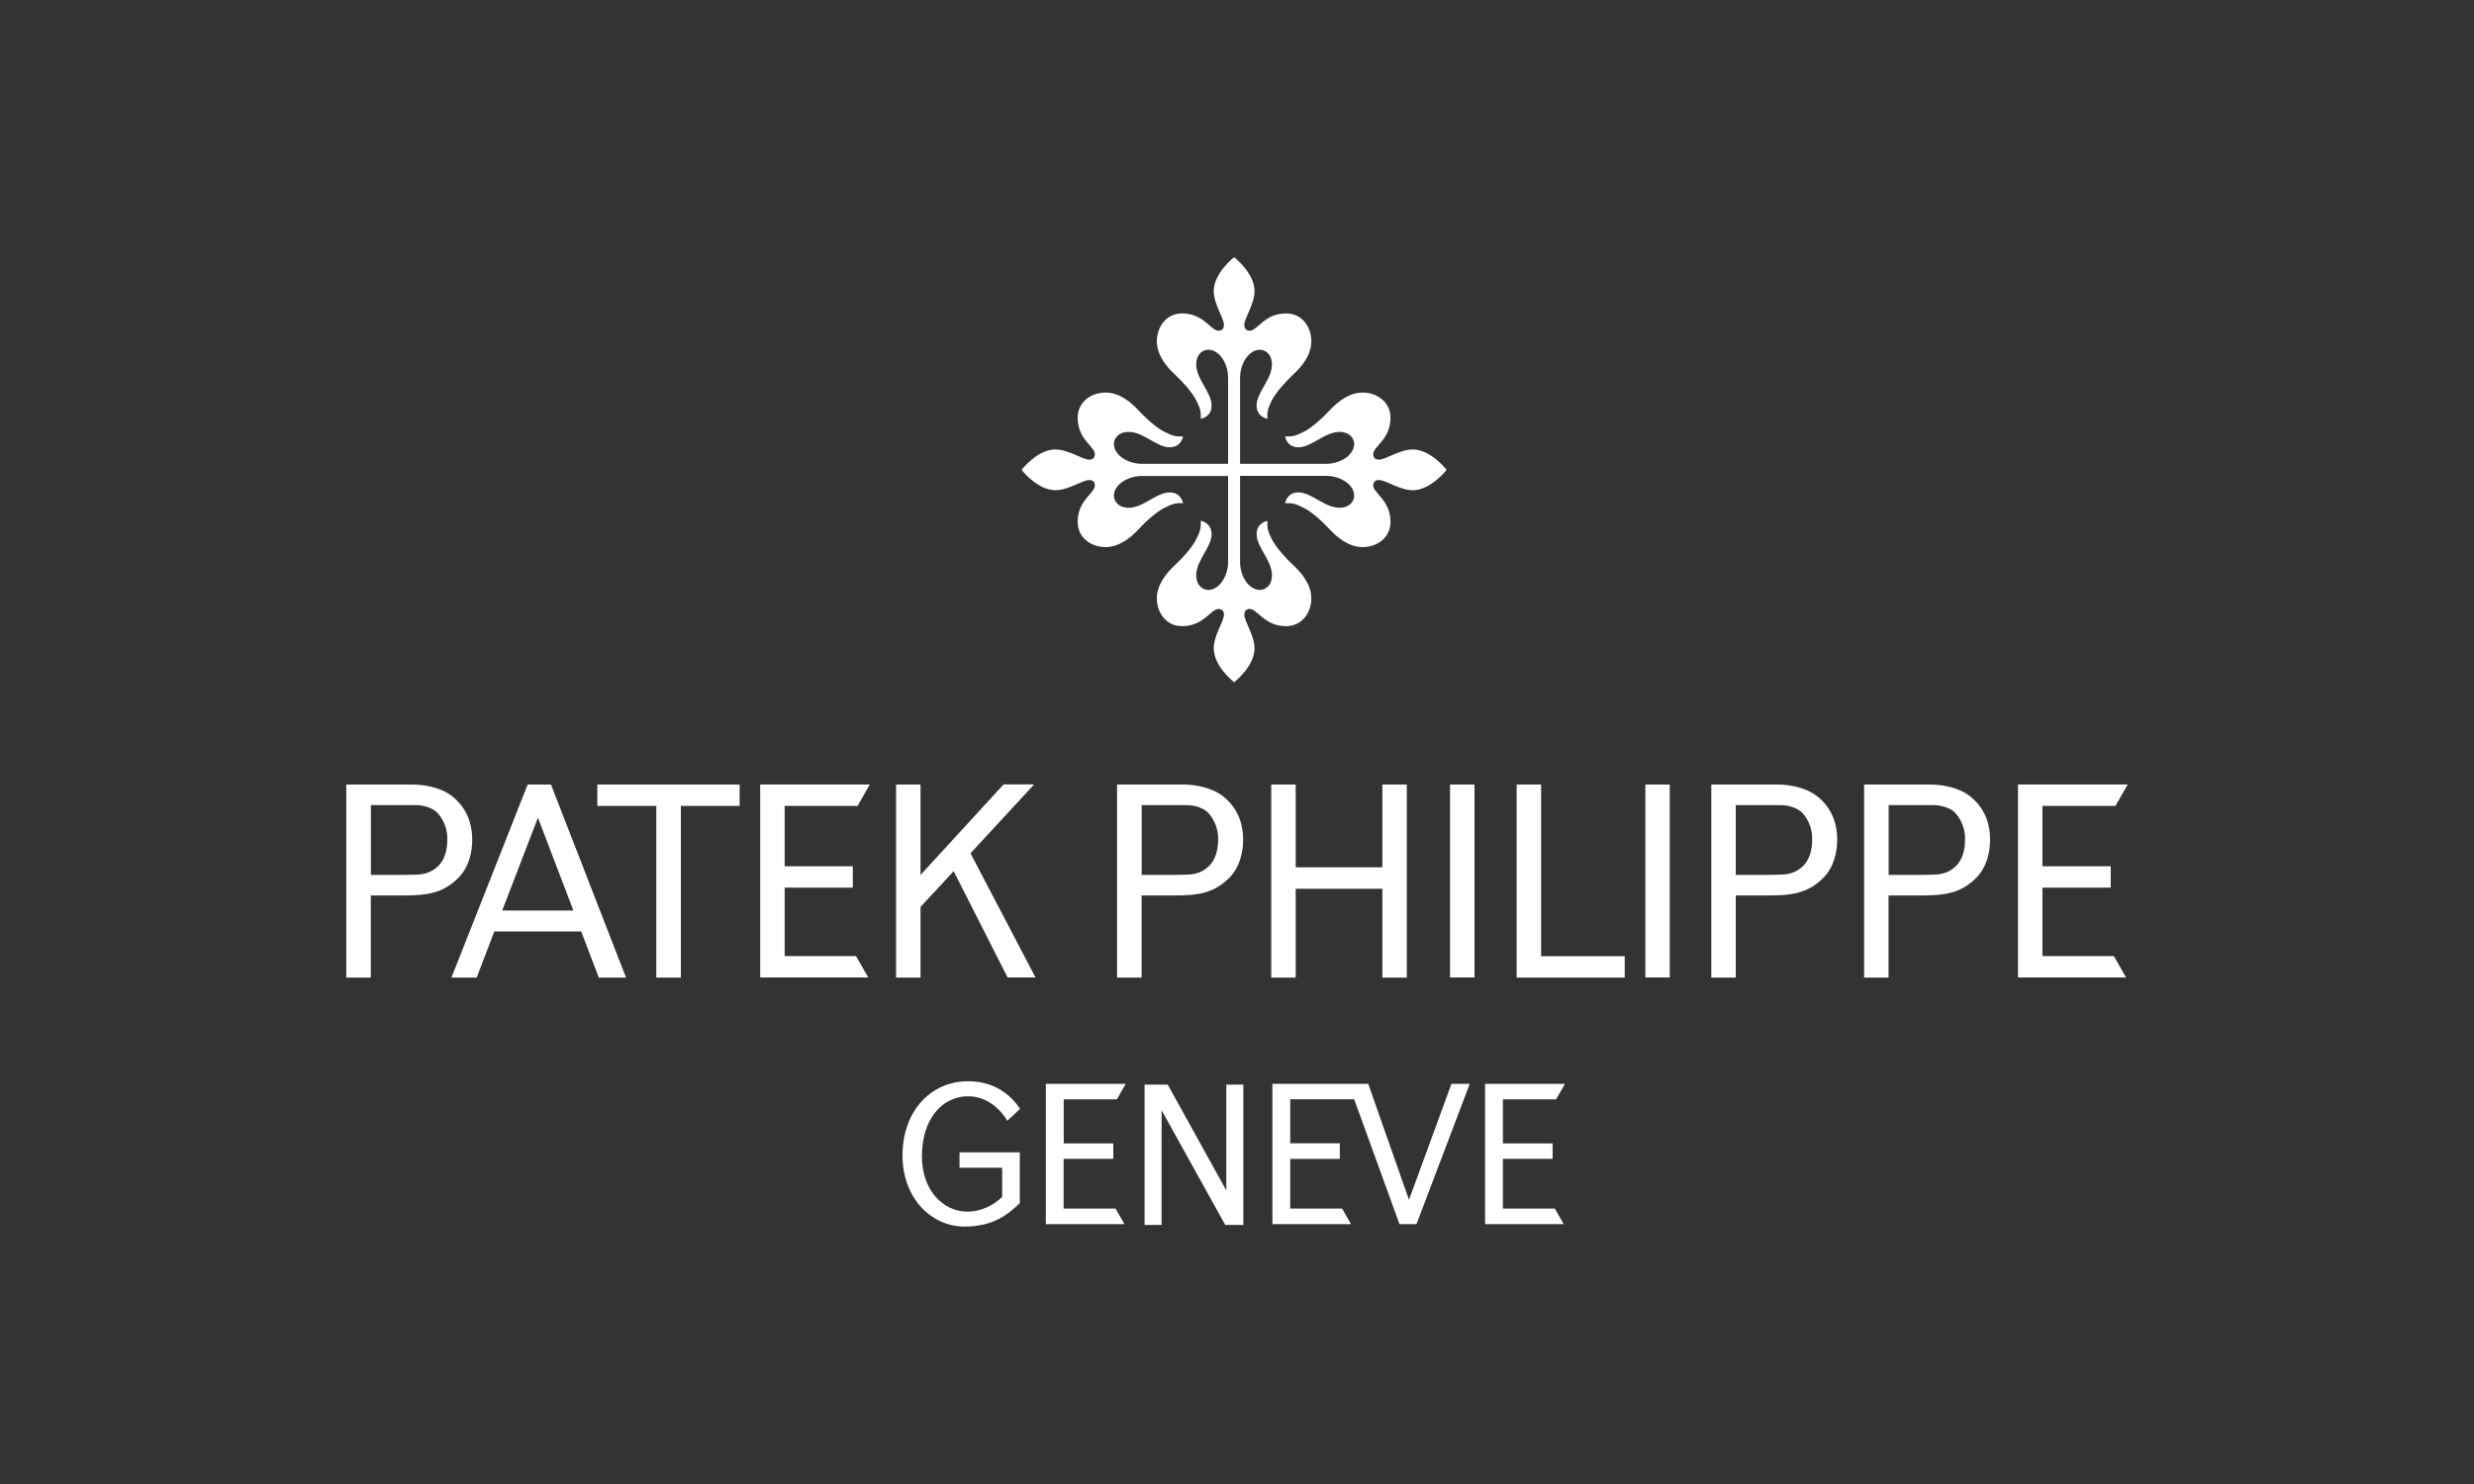
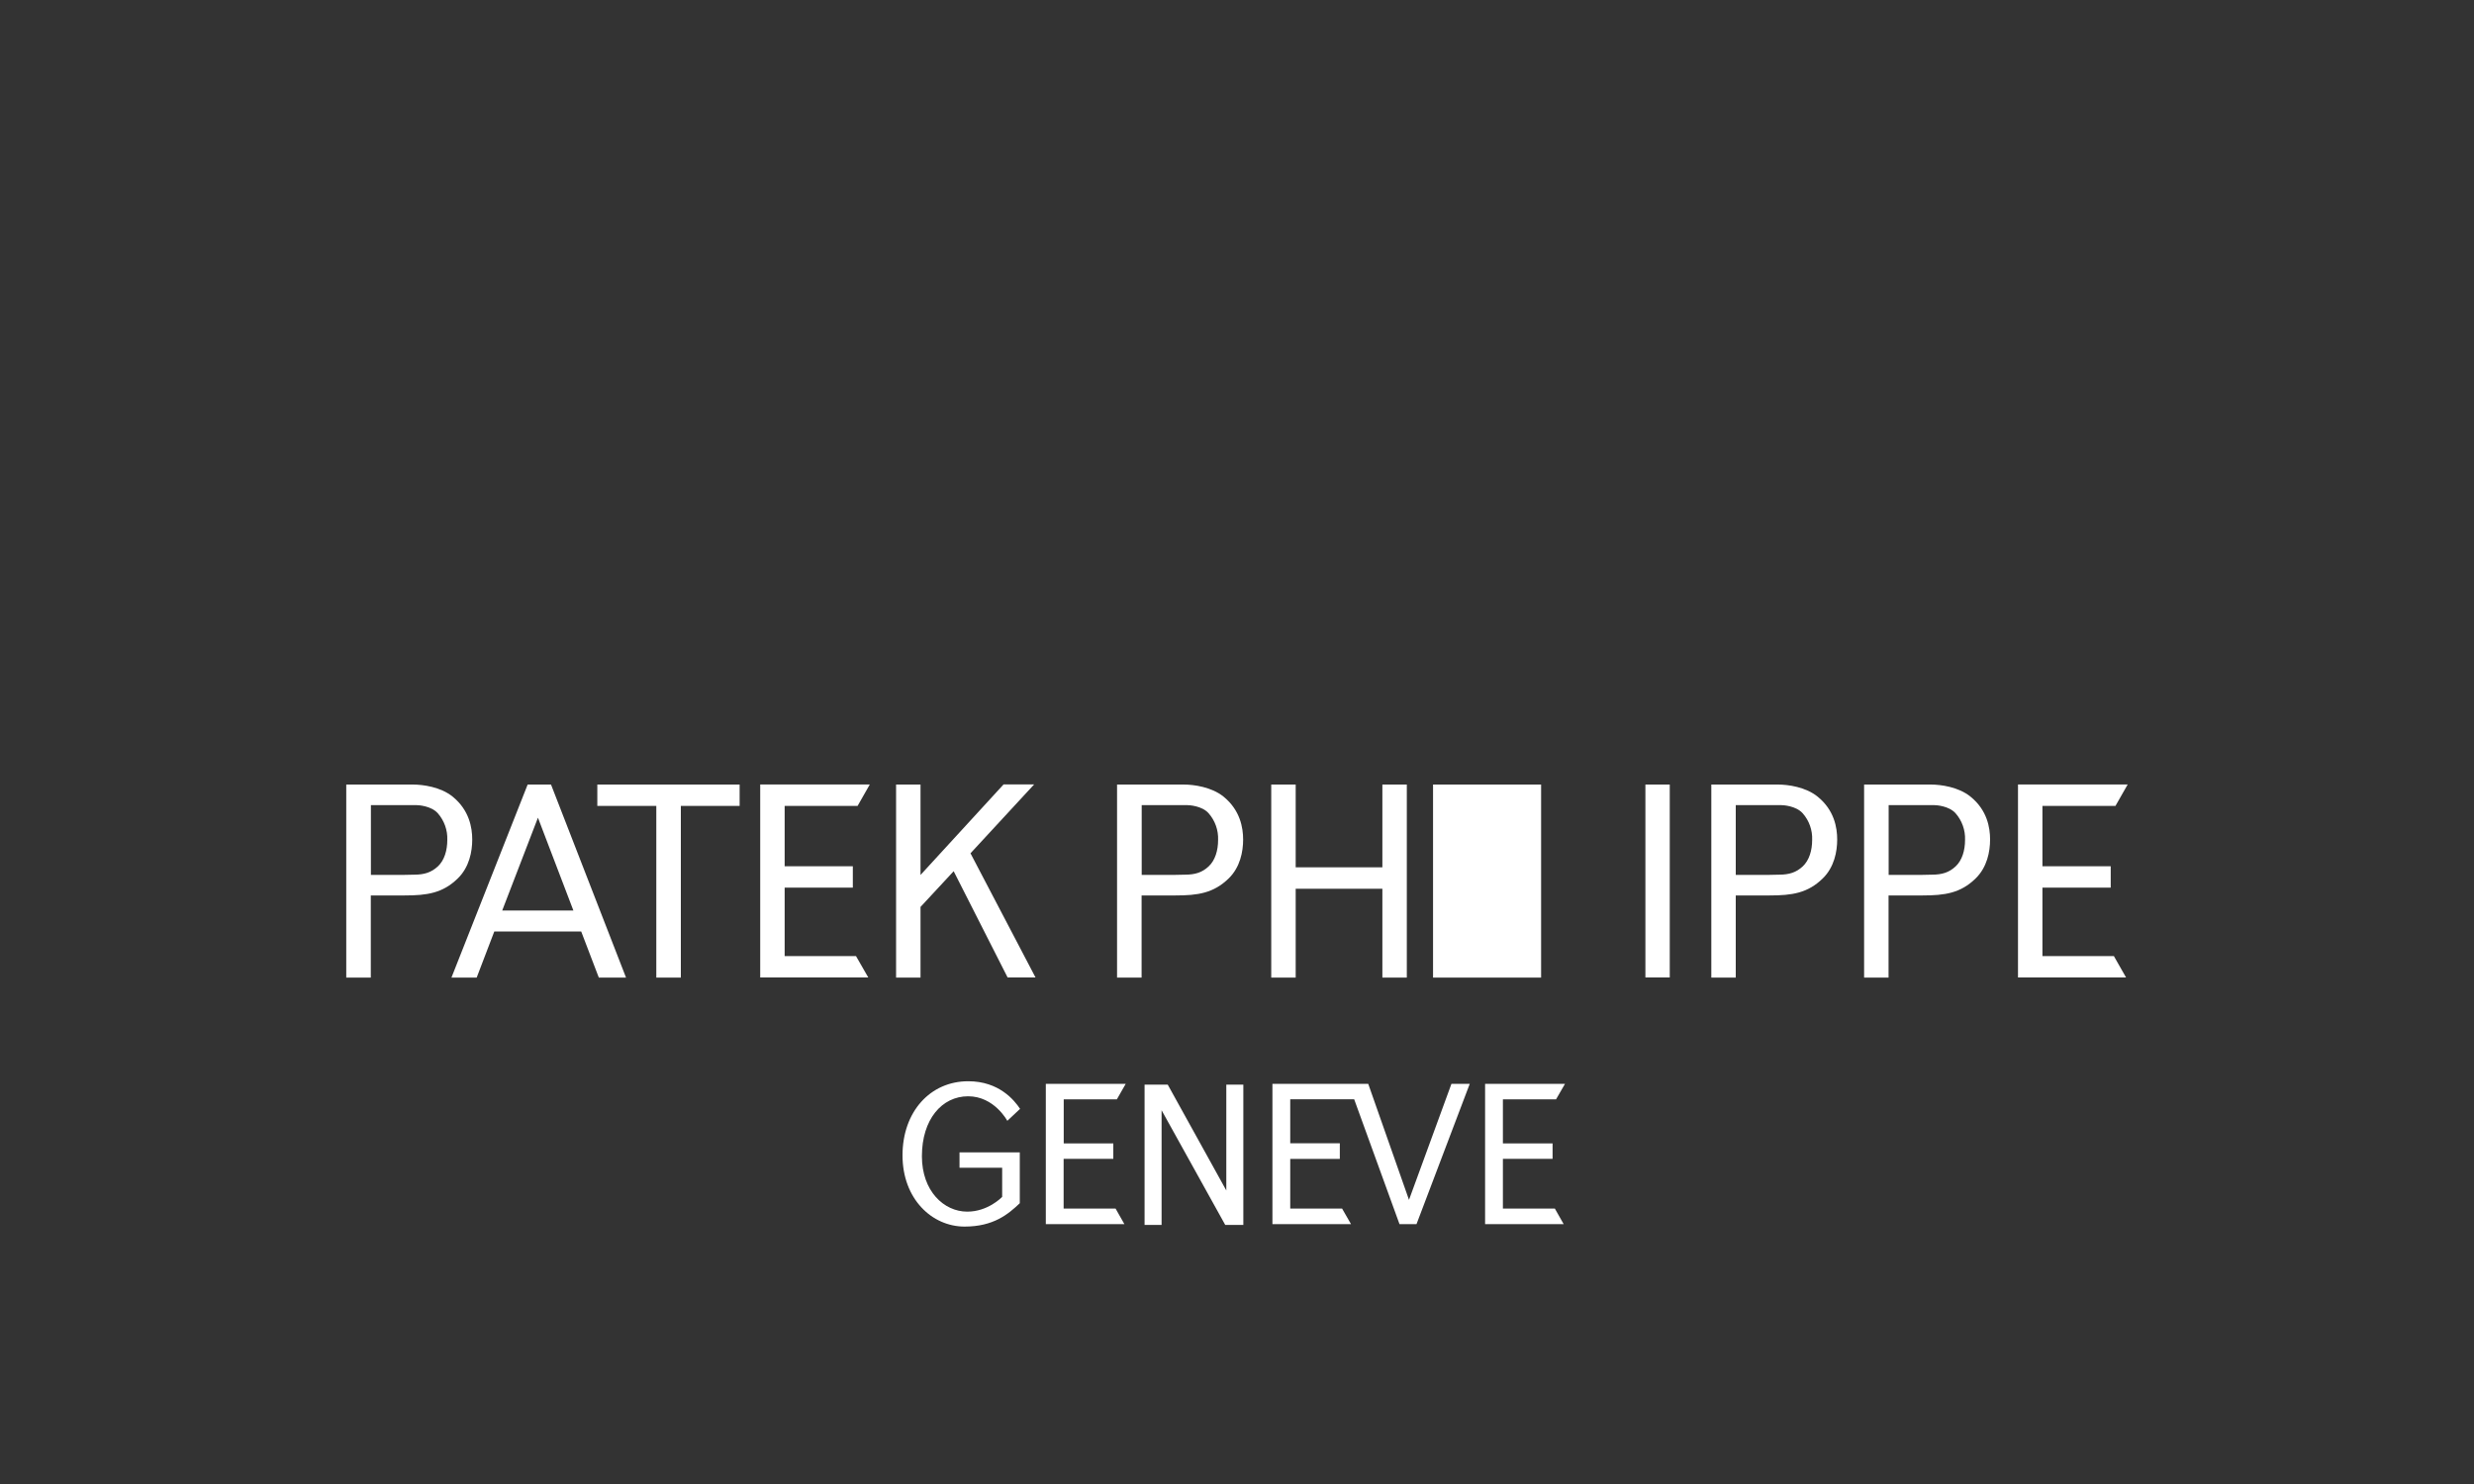
<svg xmlns="http://www.w3.org/2000/svg" id="a" width="250" height="150" viewBox="0 0 250 150">
  <rect x="0" y="0" width="250" height="150" fill="#333333" stroke="none" />
-   <path d="M58.74,94.15h-8.79l-1.78,4.66h-2.55l7.7-19.51h2.36l7.58,19.51h-2.75l-1.78-4.66ZM50.76,92.03h7.18l-3.58-9.38-3.61,9.38ZM37.48,81.37v7.06h3.43s.62-.02.94-.02c1.04,0,1.73-.23,2.39-.83.67-.62.96-1.63.96-2.68.04-.99-.31-1.96-.97-2.71-.68-.74-1.94-.81-2.16-.81h-4.59ZM35,79.3h6.72c1.01,0,2.82.24,4.03,1.23,1.67,1.36,1.97,3.13,1.97,4.33s-.29,2.79-1.46,3.93c-1.52,1.49-3.12,1.72-5.36,1.72h-3.43v8.3h-2.48v-19.5ZM128.46,79.3h2.47v8.37h8.76v-8.37h2.47v19.51h-2.47v-8.98h-8.76v8.98h-2.47v-19.51ZM146.53,79.3h2.47v19.5h-2.47v-19.5ZM153.26,79.3h2.47v17.35h8.45v2.16h-10.92v-19.51ZM74.74,79.3v2.16h-5.94v17.35h-2.48v-17.35h-5.96v-2.16h14.37ZM87.89,79.3l-1.23,2.16h-7.37v6.1h6.89v2.16h-6.89v6.92h7.21l1.24,2.16h-10.92v-19.51h11.08ZM93.02,88.44l8.39-9.15h3.09s-6.43,6.96-6.43,6.96l6.57,12.55h-2.82l-5.45-10.74-3.35,3.61v7.14h-2.47v-19.51h2.47v9.15ZM115.37,81.37v7.06h3.43s.62-.02.94-.02c1.05,0,1.74-.23,2.39-.83.67-.62.96-1.63.96-2.68.04-.99-.31-1.97-.97-2.71-.67-.74-1.94-.81-2.17-.81h-4.58ZM112.89,79.3h6.72c1.01,0,2.82.24,4.04,1.23,1.67,1.36,1.97,3.13,1.97,4.33s-.29,2.79-1.46,3.93c-1.53,1.49-3.12,1.72-5.37,1.72h-3.43v8.3h-2.48v-19.5ZM166.27,79.3h2.46v19.5h-2.46v-19.5ZM175.4,81.37v7.06h3.43s.61-.02.94-.02c1.04,0,1.74-.23,2.39-.83.67-.62.96-1.63.96-2.68.04-.99-.3-1.96-.97-2.71-.68-.74-1.95-.81-2.17-.81h-4.58ZM172.93,79.3h6.72c1.02,0,2.82.24,4.03,1.23,1.68,1.36,1.97,3.13,1.97,4.33s-.29,2.79-1.46,3.93c-1.52,1.49-3.12,1.72-5.36,1.72h-3.43v8.3h-2.47v-19.5ZM190.85,81.37v7.06h3.43s.61-.02.94-.02c1.04,0,1.74-.23,2.39-.83.67-.62.96-1.63.96-2.68.04-.99-.31-1.97-.97-2.71-.68-.74-1.94-.81-2.17-.81h-4.58ZM188.38,79.3h6.72c1.01,0,2.82.24,4.03,1.23,1.68,1.36,1.97,3.13,1.97,4.33s-.29,2.79-1.46,3.93c-1.52,1.49-3.12,1.72-5.36,1.72h-3.44v8.3h-2.47v-19.5ZM215,79.3l-1.23,2.16h-7.38v6.1h6.9v2.16h-6.9v6.92h7.22l1.23,2.16h-10.92v-19.51h11.08ZM130.38,122.16h5.24l.9,1.57h-7.94v-14.18h9.68l4.12,11.73,4.29-11.73h1.85l-5.38,14.18h-1.72l-4.58-12.62h-6.46v4.45h5.01v1.58h-5.01v5.02ZM113.75,109.56l-.89,1.56h-5.37v4.45h5.01v1.56h-5.02v5.03h5.25l.89,1.57h-7.94v-14.18h8.06ZM123.92,109.63h1.72v14.18h-1.83l-6.43-11.59v11.59h-1.72v-14.18h2.34l5.92,10.7v-10.7ZM158.14,109.56l-.9,1.56h-5.37v4.45h5.02v1.56h-5.02v5.03h5.25l.89,1.57h-7.94v-14.18h8.06ZM103.05,116.48v5.14c-1.17,1.11-2.65,2.36-5.58,2.36-3.29,0-6.27-2.79-6.27-7.2s2.8-7.49,6.64-7.49c3.12,0,4.66,1.92,5.24,2.79l-1.29,1.21s-1.31-2.48-3.96-2.48-4.67,2.33-4.67,6.06c0,3.52,2.22,5.6,4.58,5.6,2.06,0,3.43-1.39,3.53-1.49v-2.95h-4.31v-1.55h6.07Z" fill="#fff" />
-   <path d="M124.1,48.11h-8.71c-1.4,0-2.83.86-2.83,2.01,0,.42.34,1.2,1.5,1.2,1.5,0,2.79-1.55,4.14-1.55,1.18,0,1.35,1.09,1.35,1.09-.71-.02-.97.02-1.84.45-.83.4-1.93,1.4-2.66,2.19-.73.79-1.91,1.8-3.33,1.8s-2.82-.91-2.82-2.56c0-2.18,1.74-2.88,1.74-3.68,0-.24-.11-.54-.57-.54-.7,0-2.09,1.03-3.42,1.03-1.83,0-3.42-2.06-3.42-2.06,0,0,1.59-2.06,3.42-2.06,1.33,0,2.72,1.03,3.42,1.03.46,0,.57-.31.57-.55,0-.78-1.74-1.49-1.74-3.67,0-1.65,1.39-2.56,2.82-2.56s2.6,1.01,3.33,1.8c.73.79,1.83,1.79,2.66,2.19.88.43,1.13.46,1.84.45,0,0-.17,1.09-1.35,1.09-1.34,0-2.63-1.55-4.14-1.55-1.17,0-1.5.79-1.5,1.2,0,1.16,1.42,2.02,2.83,2.02h8.71v-8.71c0-1.41-.86-2.82-2.02-2.82-.42,0-1.2.33-1.2,1.5,0,1.5,1.55,2.79,1.55,4.14,0,1.18-1.09,1.34-1.09,1.34.02-.71-.01-.96-.45-1.84-.4-.82-1.4-1.93-2.19-2.66-.79-.73-1.8-1.91-1.8-3.33s.91-2.82,2.56-2.82c2.18,0,2.89,1.75,3.68,1.75.23,0,.54-.12.54-.58,0-.71-1.03-2.09-1.03-3.43,0-1.83,2.06-3.42,2.06-3.42,0,0,2.06,1.59,2.06,3.42,0,1.34-1.03,2.72-1.03,3.43,0,.46.3.58.54.58.79,0,1.49-1.75,3.67-1.75,1.65,0,2.56,1.39,2.56,2.82s-1.01,2.6-1.8,3.33c-.79.74-1.79,1.84-2.2,2.66-.43.88-.46,1.13-.44,1.84,0,0-1.09-.17-1.09-1.34,0-1.34,1.55-2.64,1.55-4.14,0-1.17-.79-1.5-1.2-1.5-1.15,0-2.02,1.42-2.02,2.82v8.71h8.71c1.4,0,2.82-.86,2.82-2.02,0-.42-.33-1.2-1.5-1.2-1.49,0-2.79,1.55-4.14,1.55-1.18,0-1.34-1.09-1.34-1.09.71.01.97-.02,1.84-.45.82-.4,1.93-1.4,2.66-2.19.73-.79,1.92-1.8,3.33-1.8s2.82.91,2.82,2.56c0,2.18-1.75,2.89-1.75,3.67,0,.24.11.55.58.55.71,0,2.09-1.03,3.42-1.03,1.83,0,3.42,2.06,3.42,2.06,0,0-1.59,2.06-3.42,2.06-1.33,0-2.71-1.03-3.42-1.03-.47,0-.58.3-.58.54,0,.79,1.75,1.49,1.75,3.68,0,1.65-1.39,2.56-2.82,2.56s-2.6-1.01-3.33-1.8c-.73-.79-1.83-1.79-2.66-2.19-.87-.44-1.13-.46-1.84-.45,0,0,.16-1.09,1.34-1.09,1.34,0,2.64,1.55,4.14,1.55,1.18,0,1.5-.79,1.5-1.2,0-1.16-1.42-2.02-2.82-2.02h-8.71v8.71c0,1.41.86,2.82,2.02,2.82.42,0,1.2-.33,1.2-1.5,0-1.5-1.55-2.8-1.55-4.14,0-1.18,1.09-1.34,1.09-1.34-.02.71.01.96.44,1.84.41.82,1.41,1.93,2.2,2.66s1.8,1.91,1.8,3.33-.91,2.81-2.56,2.81c-2.18,0-2.89-1.74-3.67-1.74-.24,0-.54.11-.54.57,0,.71,1.03,2.09,1.03,3.42,0,1.83-2.06,3.42-2.06,3.42,0,0-2.06-1.59-2.06-3.42,0-1.33,1.03-2.71,1.03-3.42,0-.46-.3-.57-.54-.57-.79,0-1.5,1.74-3.68,1.74-1.65,0-2.56-1.39-2.56-2.81s1.02-2.6,1.8-3.33c.79-.73,1.79-1.84,2.19-2.66.44-.88.47-1.13.45-1.85,0,0,1.09.17,1.09,1.35,0,1.34-1.55,2.64-1.55,4.14,0,1.17.79,1.5,1.2,1.5,1.15,0,2.02-1.42,2.02-2.82v-8.71Z" fill="#fff" />
+   <path d="M58.74,94.15h-8.79l-1.78,4.66h-2.55l7.7-19.51h2.36l7.58,19.51h-2.75l-1.78-4.66ZM50.76,92.03h7.18l-3.58-9.38-3.61,9.38ZM37.48,81.37v7.06h3.43s.62-.02.94-.02c1.04,0,1.73-.23,2.39-.83.67-.62.96-1.63.96-2.68.04-.99-.31-1.96-.97-2.71-.68-.74-1.94-.81-2.16-.81h-4.59ZM35,79.3h6.72c1.01,0,2.82.24,4.03,1.23,1.67,1.36,1.97,3.13,1.97,4.33s-.29,2.79-1.46,3.93c-1.52,1.49-3.12,1.72-5.36,1.72h-3.43v8.3h-2.48v-19.5ZM128.46,79.3h2.47v8.37h8.76v-8.37h2.47v19.51h-2.47v-8.98h-8.76v8.98h-2.47v-19.51ZM146.53,79.3h2.47v19.5h-2.47v-19.5ZM153.26,79.3h2.47v17.35v2.16h-10.92v-19.51ZM74.74,79.3v2.16h-5.94v17.35h-2.48v-17.35h-5.96v-2.16h14.37ZM87.89,79.3l-1.23,2.16h-7.37v6.1h6.89v2.16h-6.89v6.92h7.21l1.24,2.16h-10.92v-19.51h11.08ZM93.02,88.44l8.39-9.15h3.09s-6.43,6.96-6.43,6.96l6.57,12.55h-2.82l-5.45-10.74-3.35,3.61v7.14h-2.47v-19.51h2.47v9.15ZM115.37,81.37v7.06h3.43s.62-.02.94-.02c1.05,0,1.74-.23,2.39-.83.67-.62.96-1.63.96-2.68.04-.99-.31-1.97-.97-2.71-.67-.74-1.94-.81-2.17-.81h-4.58ZM112.89,79.3h6.72c1.01,0,2.82.24,4.04,1.23,1.67,1.36,1.97,3.13,1.97,4.33s-.29,2.79-1.46,3.93c-1.53,1.49-3.12,1.72-5.37,1.72h-3.43v8.3h-2.48v-19.5ZM166.27,79.3h2.46v19.5h-2.46v-19.5ZM175.4,81.37v7.06h3.43s.61-.02.94-.02c1.04,0,1.74-.23,2.39-.83.67-.62.96-1.63.96-2.68.04-.99-.3-1.96-.97-2.71-.68-.74-1.95-.81-2.17-.81h-4.58ZM172.93,79.3h6.72c1.02,0,2.82.24,4.03,1.23,1.68,1.36,1.97,3.13,1.97,4.33s-.29,2.79-1.46,3.93c-1.52,1.49-3.12,1.72-5.36,1.72h-3.43v8.3h-2.47v-19.5ZM190.85,81.37v7.06h3.43s.61-.02.94-.02c1.04,0,1.74-.23,2.39-.83.67-.62.96-1.63.96-2.68.04-.99-.31-1.97-.97-2.71-.68-.74-1.94-.81-2.17-.81h-4.58ZM188.38,79.3h6.72c1.01,0,2.82.24,4.03,1.23,1.68,1.36,1.97,3.13,1.97,4.33s-.29,2.79-1.46,3.93c-1.52,1.49-3.12,1.72-5.36,1.72h-3.44v8.3h-2.47v-19.5ZM215,79.3l-1.23,2.16h-7.38v6.1h6.9v2.16h-6.9v6.92h7.22l1.23,2.16h-10.92v-19.51h11.08ZM130.38,122.16h5.24l.9,1.57h-7.94v-14.18h9.68l4.12,11.73,4.29-11.73h1.85l-5.38,14.18h-1.72l-4.58-12.62h-6.46v4.45h5.01v1.58h-5.01v5.02ZM113.75,109.56l-.89,1.56h-5.37v4.45h5.01v1.56h-5.02v5.03h5.25l.89,1.57h-7.94v-14.18h8.06ZM123.92,109.63h1.72v14.18h-1.83l-6.43-11.59v11.59h-1.72v-14.18h2.34l5.92,10.7v-10.7ZM158.14,109.56l-.9,1.56h-5.37v4.45h5.02v1.56h-5.02v5.03h5.25l.89,1.57h-7.94v-14.18h8.06ZM103.05,116.48v5.14c-1.17,1.11-2.65,2.36-5.58,2.36-3.29,0-6.27-2.79-6.27-7.2s2.8-7.49,6.64-7.49c3.12,0,4.66,1.92,5.24,2.79l-1.29,1.21s-1.31-2.48-3.96-2.48-4.67,2.33-4.67,6.06c0,3.52,2.22,5.6,4.58,5.6,2.06,0,3.43-1.39,3.53-1.49v-2.95h-4.31v-1.55h6.07Z" fill="#fff" />
</svg>